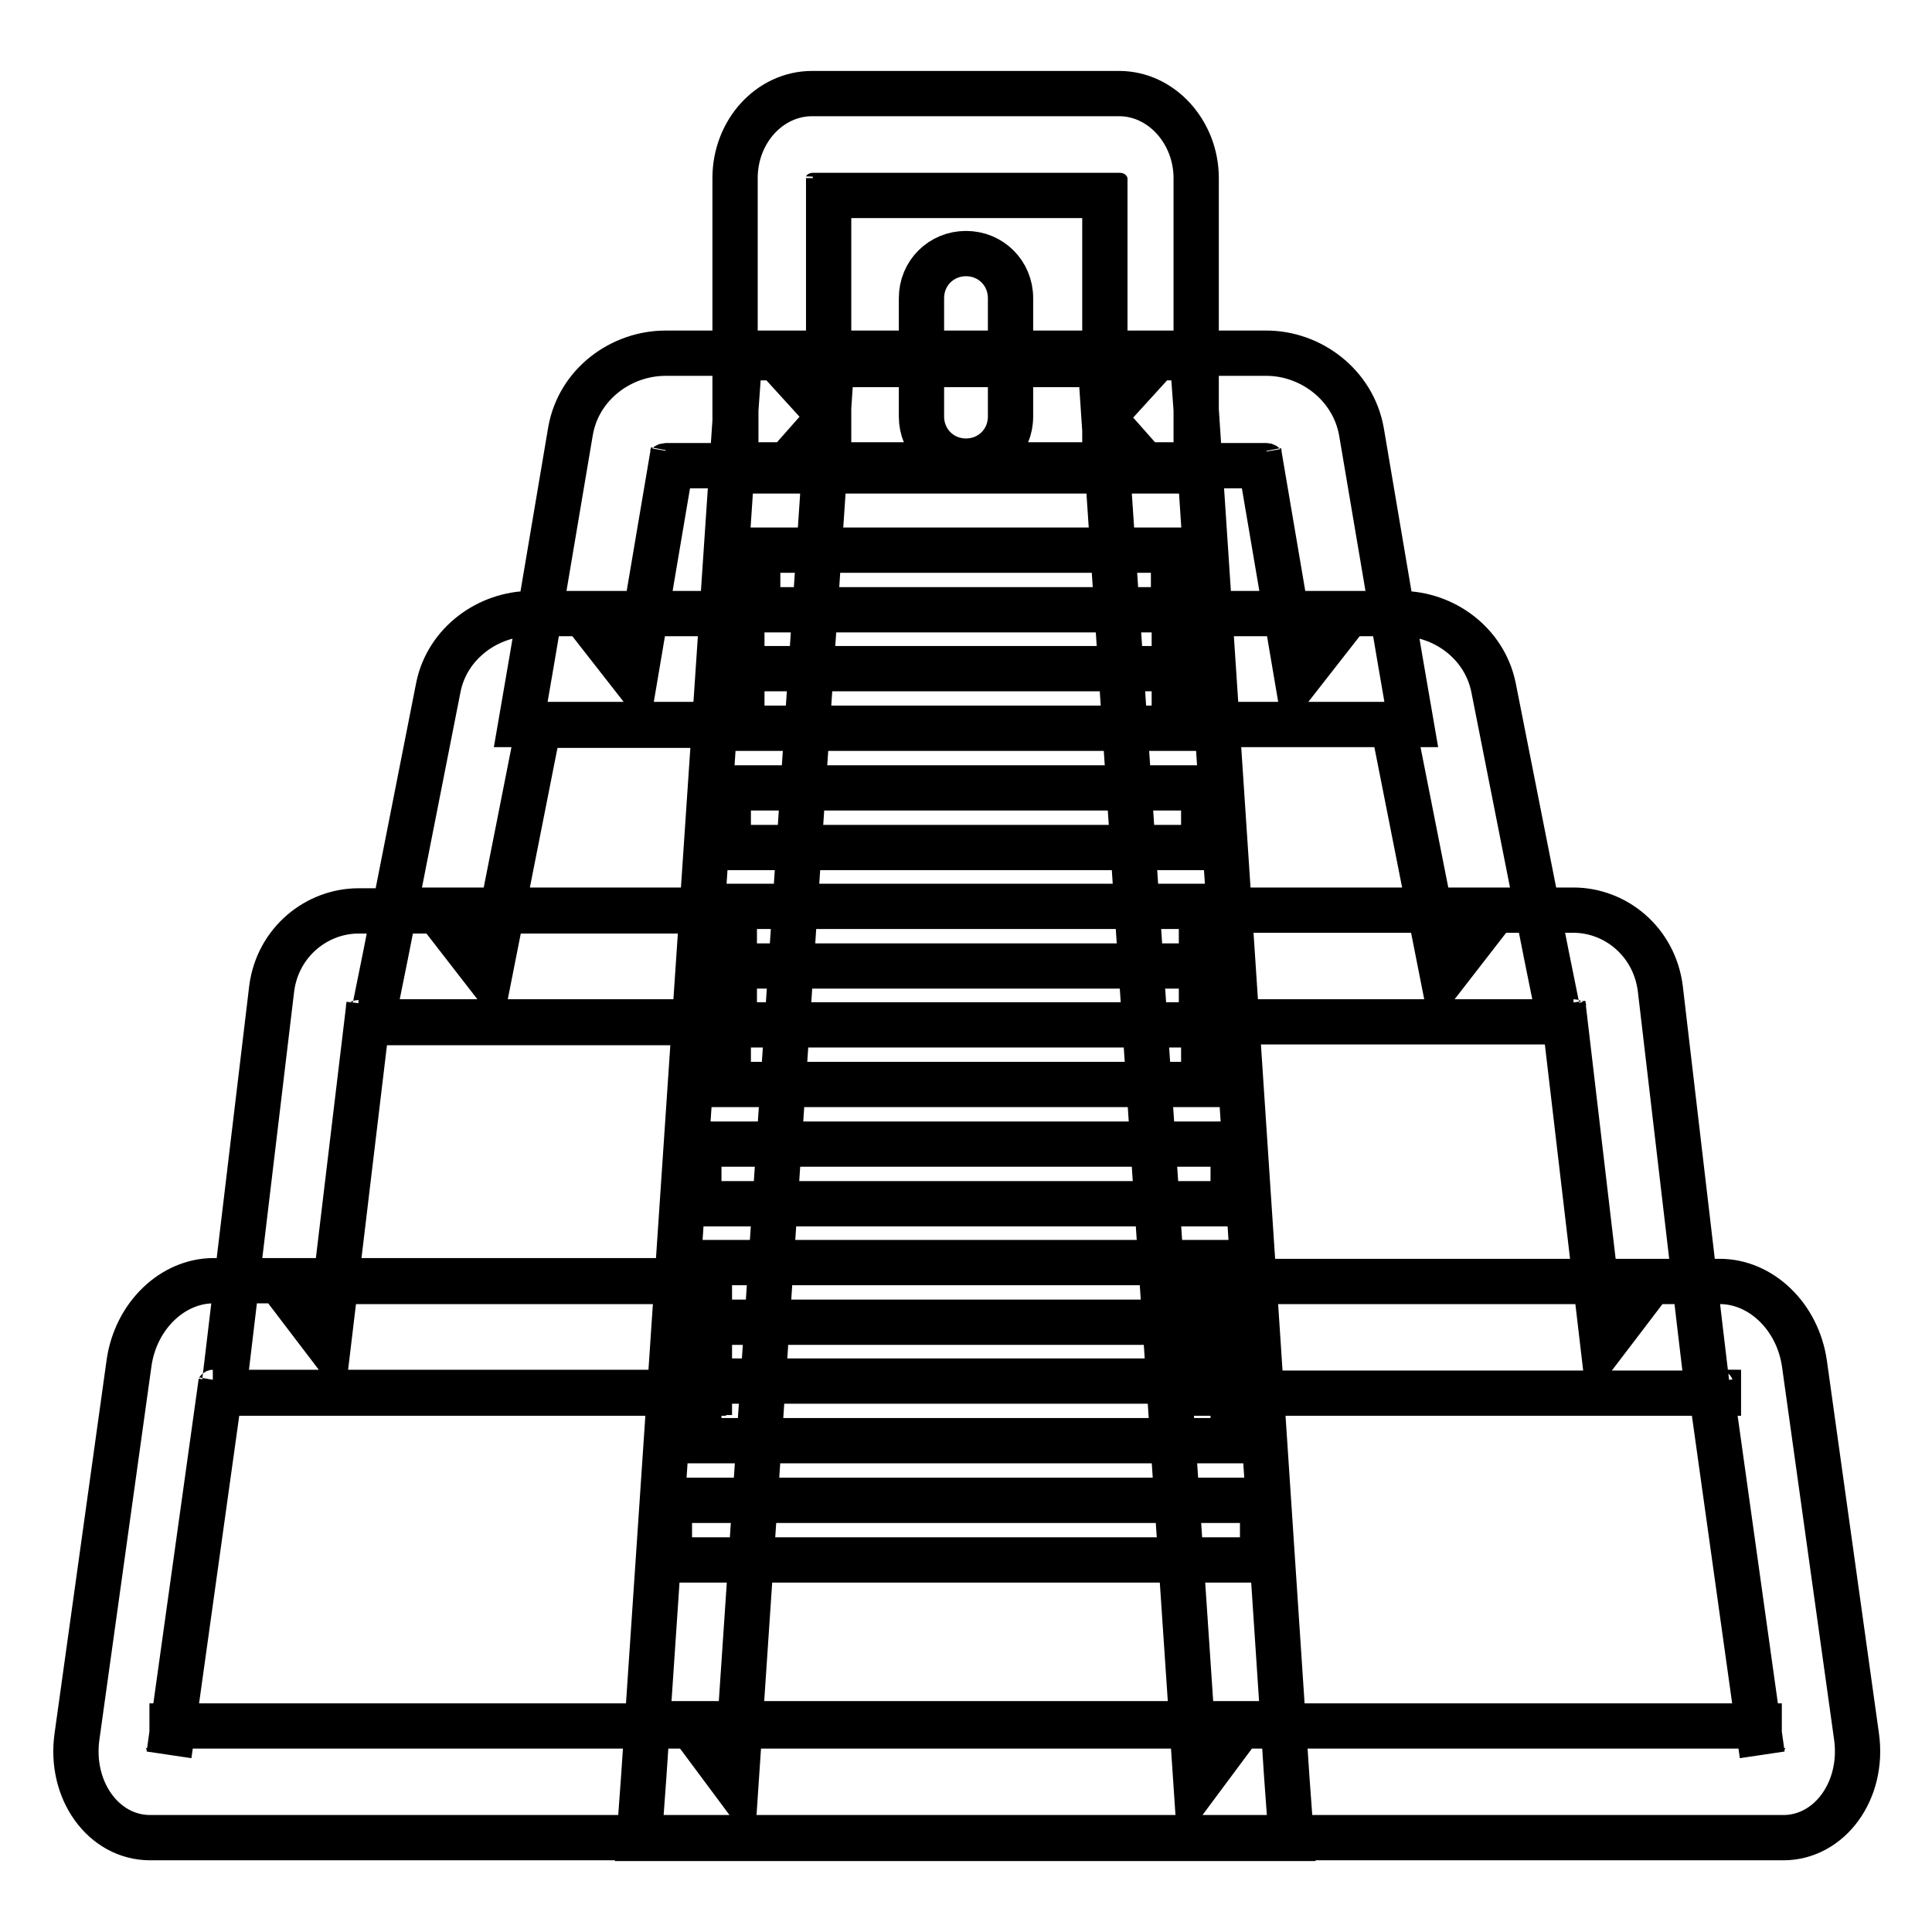
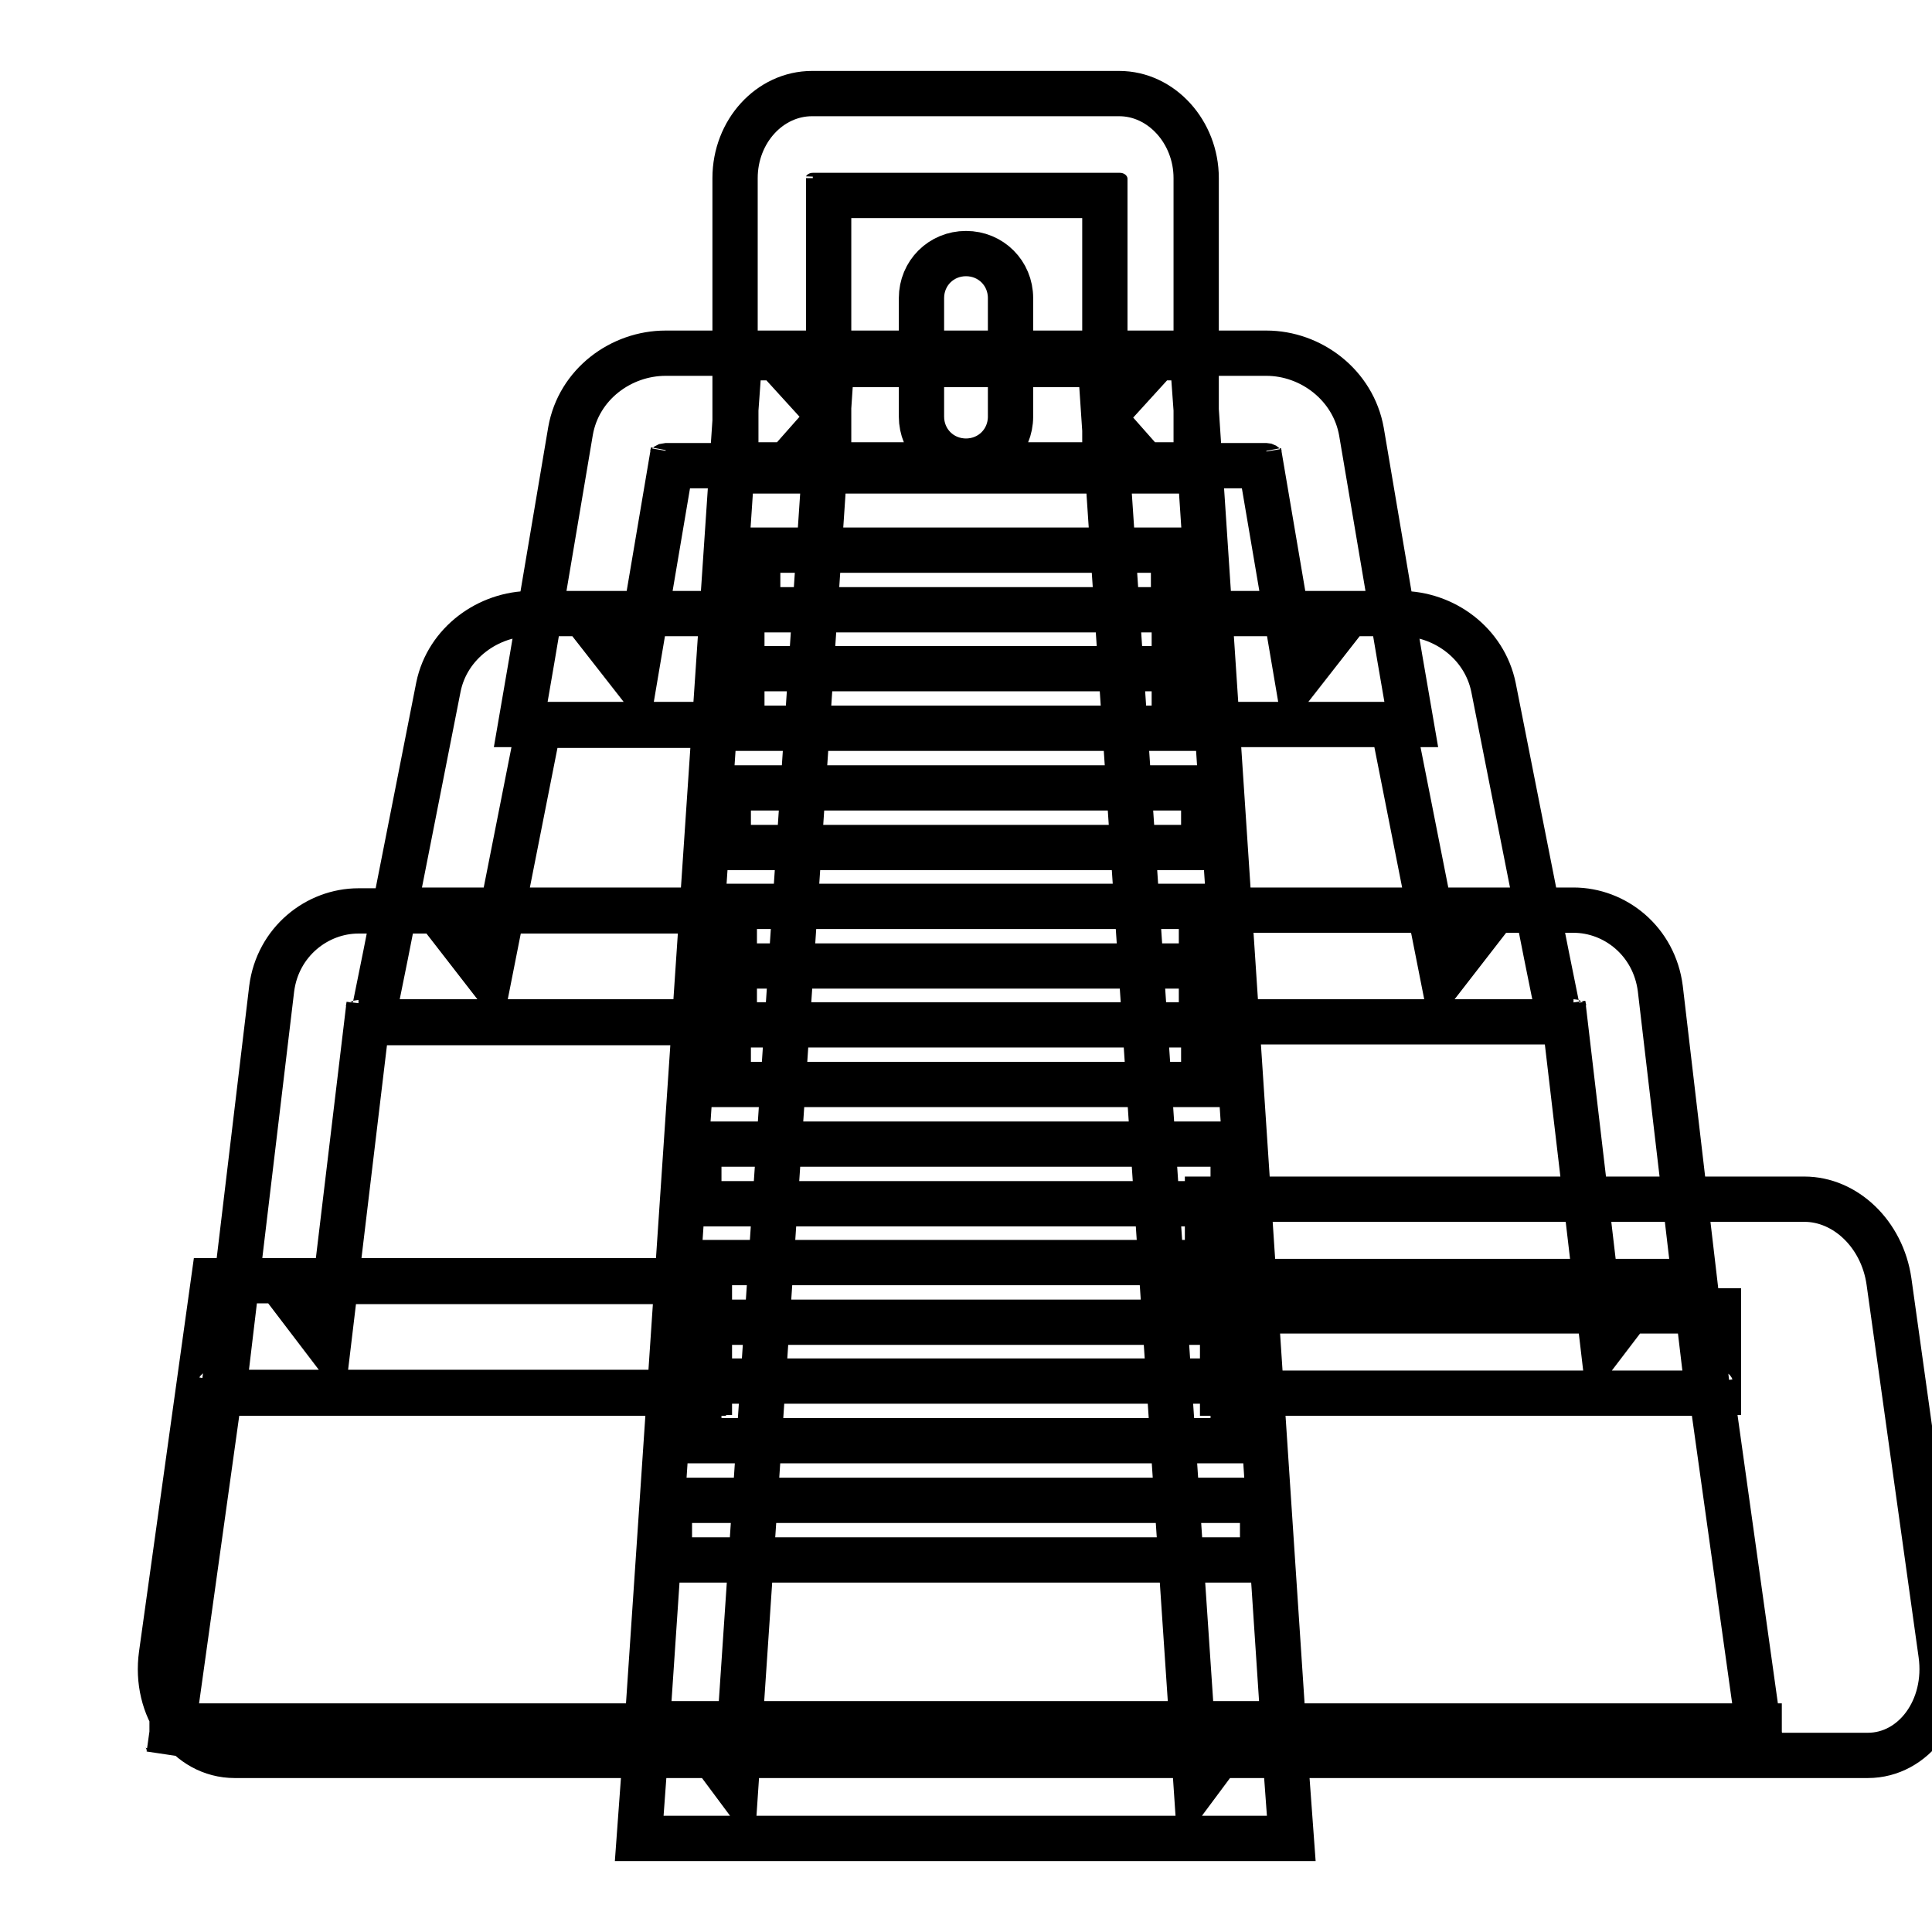
<svg xmlns="http://www.w3.org/2000/svg" version="1.1" x="0px" y="0px" viewBox="0 0 256 256" enable-background="new 0 0 256 256" xml:space="preserve">
  <g>
-     <path stroke-width="6" fill-opacity="0" stroke="#000000" d="M227.7,184.5c-0.6,0-1-0.4-1.1-1.3l6.9,49.3c-0.3-1.9,1.1-3.8,2.6-3.8H19.8c1.5,0,2.9,1.9,2.6,3.8l6.9-49.4 c-0.2,1-0.5,1.4-1.1,1.4h65.8v-14.8H28.3c-5.4,0-10.3,4.6-11.2,10.9l-6.9,49.5c-1,7.1,3.5,13.4,9.7,13.4h216.4 c6.1,0,10.7-6.2,9.7-13.4l-6.9-49.4c-0.9-6.3-5.8-10.9-11.2-10.9H160v14.8H227.7z M37.1,169.8l6.4,8.4l5.4-45.1 c-0.2,1.8-0.9,2.4-1.4,2.4h49.8v-14.8H47.5c-5.5,0-10.7,4.1-11.5,10.3l-5.4,45.2l-1,8.4h7.4h56.2v-14.8H37.1z M208.5,135.4 c-0.5,0-1.1-0.5-1.4-2.3l5.3,45.1l6.4-8.4H162v14.8h56.9h7.4l-1-8.4L220,131c-0.8-6.3-6-10.4-11.5-10.4h-49.3v14.8H208.5z  M57.9,120.6l6.9,8.9l7-35.4c-0.3,1.5-0.9,2-1.4,2h25.7V81.3H70.4c-5.7,0-11.1,3.9-12.3,9.7l-7,35.5l-1.8,8.9h8.6h35.4v-14.8H57.9z  M185.6,96c-0.5,0-1.1-0.4-1.4-1.9l7,35.4l6.9-8.9H162v14.8h36.1h8.6l-1.8-8.9l-7-35.4c-1.2-5.9-6.6-9.8-12.3-9.8h-27V96H185.6z  M77.3,81.3l6.8,8.7l5.1-30.1c-0.3,1.4-0.7,1.8-1,1.8h79.6c-0.3,0-0.7-0.3-1-1.7l5.1,30l6.8-8.7h-23.1V96h23.1h8.3l-1.5-8.7 l-5.1-30.1c-1.1-6.2-6.7-10.4-12.6-10.4H88.2c-5.9,0-11.5,4.1-12.6,10.3l-5.1,30.2L69,96h8.3h21V81.3H77.3z M107.7,25.9h40.7 c-1.1,0-2-1-2-2.2v31.3l6.1-6.7h-48.8l6.1,6.7V23.6C109.7,24.9,108.8,25.9,107.7,25.9z M97.5,54.9v6.7h6.1h48.8h6.1v-6.7V23.6 c0-6.1-4.6-11.2-10.2-11.2h-40.7c-5.6,0-10.2,5-10.2,11.2V54.9z M158.5,236.6l6.1-8.2H91.4l6.1,8.2l12.2-181.1l-6.1,6.9h48.8 l-6.1-6.9L158.5,236.6z M158,47.4h-5.6h-48.8H98l-0.5,6.9L85.3,235.4l-0.6,8.2h6.6h73.2h6.6l-0.6-8.2L158.5,54.3L158,47.4z  M163.2,206.7h4.1v-7.9h-4.1H92.8h-4.1v7.9h4.1H163.2z M159.7,190.9h3.7v-7.9h-3.7H96.3h-3.7v7.9h3.7H159.7z M159.7,175.2h3.7v-7.9 h-3.7H96.3h-3.7v7.9h3.7H159.7z M159.7,159.5h3.7v-7.9h-3.7H96.3h-3.7v7.9h3.7H159.7z M156.2,143.7h3.3v-7.9h-3.3H99.8h-3.3v7.9 h3.3H156.2z M156.2,128h3.3v-7.9h-3.3H99.8h-3.3v7.9h3.3H156.2z M156.2,112.3h3.3v-7.9h-3.3H99.8h-3.3v7.9h3.3H156.2z M156.2,96.5 h3.3v-7.9h-3.3H99.8h-3.3v7.9h3.3H156.2z M152.6,80.8h2.9v-7.9h-2.9h-49.3h-2.9v7.9h2.9H152.6z M122.1,55.2c0,3.3,2.6,5.9,5.9,5.9 c3.3,0,5.9-2.6,5.9-5.9V39.5c0-3.3-2.6-5.9-5.9-5.9c-3.3,0-5.9,2.6-5.9,5.9V55.2z" />
+     <path stroke-width="6" fill-opacity="0" stroke="#000000" d="M227.7,184.5c-0.6,0-1-0.4-1.1-1.3l6.9,49.3c-0.3-1.9,1.1-3.8,2.6-3.8H19.8c1.5,0,2.9,1.9,2.6,3.8l6.9-49.4 c-0.2,1-0.5,1.4-1.1,1.4h65.8v-14.8H28.3l-6.9,49.5c-1,7.1,3.5,13.4,9.7,13.4h216.4 c6.1,0,10.7-6.2,9.7-13.4l-6.9-49.4c-0.9-6.3-5.8-10.9-11.2-10.9H160v14.8H227.7z M37.1,169.8l6.4,8.4l5.4-45.1 c-0.2,1.8-0.9,2.4-1.4,2.4h49.8v-14.8H47.5c-5.5,0-10.7,4.1-11.5,10.3l-5.4,45.2l-1,8.4h7.4h56.2v-14.8H37.1z M208.5,135.4 c-0.5,0-1.1-0.5-1.4-2.3l5.3,45.1l6.4-8.4H162v14.8h56.9h7.4l-1-8.4L220,131c-0.8-6.3-6-10.4-11.5-10.4h-49.3v14.8H208.5z  M57.9,120.6l6.9,8.9l7-35.4c-0.3,1.5-0.9,2-1.4,2h25.7V81.3H70.4c-5.7,0-11.1,3.9-12.3,9.7l-7,35.5l-1.8,8.9h8.6h35.4v-14.8H57.9z  M185.6,96c-0.5,0-1.1-0.4-1.4-1.9l7,35.4l6.9-8.9H162v14.8h36.1h8.6l-1.8-8.9l-7-35.4c-1.2-5.9-6.6-9.8-12.3-9.8h-27V96H185.6z  M77.3,81.3l6.8,8.7l5.1-30.1c-0.3,1.4-0.7,1.8-1,1.8h79.6c-0.3,0-0.7-0.3-1-1.7l5.1,30l6.8-8.7h-23.1V96h23.1h8.3l-1.5-8.7 l-5.1-30.1c-1.1-6.2-6.7-10.4-12.6-10.4H88.2c-5.9,0-11.5,4.1-12.6,10.3l-5.1,30.2L69,96h8.3h21V81.3H77.3z M107.7,25.9h40.7 c-1.1,0-2-1-2-2.2v31.3l6.1-6.7h-48.8l6.1,6.7V23.6C109.7,24.9,108.8,25.9,107.7,25.9z M97.5,54.9v6.7h6.1h48.8h6.1v-6.7V23.6 c0-6.1-4.6-11.2-10.2-11.2h-40.7c-5.6,0-10.2,5-10.2,11.2V54.9z M158.5,236.6l6.1-8.2H91.4l6.1,8.2l12.2-181.1l-6.1,6.9h48.8 l-6.1-6.9L158.5,236.6z M158,47.4h-5.6h-48.8H98l-0.5,6.9L85.3,235.4l-0.6,8.2h6.6h73.2h6.6l-0.6-8.2L158.5,54.3L158,47.4z  M163.2,206.7h4.1v-7.9h-4.1H92.8h-4.1v7.9h4.1H163.2z M159.7,190.9h3.7v-7.9h-3.7H96.3h-3.7v7.9h3.7H159.7z M159.7,175.2h3.7v-7.9 h-3.7H96.3h-3.7v7.9h3.7H159.7z M159.7,159.5h3.7v-7.9h-3.7H96.3h-3.7v7.9h3.7H159.7z M156.2,143.7h3.3v-7.9h-3.3H99.8h-3.3v7.9 h3.3H156.2z M156.2,128h3.3v-7.9h-3.3H99.8h-3.3v7.9h3.3H156.2z M156.2,112.3h3.3v-7.9h-3.3H99.8h-3.3v7.9h3.3H156.2z M156.2,96.5 h3.3v-7.9h-3.3H99.8h-3.3v7.9h3.3H156.2z M152.6,80.8h2.9v-7.9h-2.9h-49.3h-2.9v7.9h2.9H152.6z M122.1,55.2c0,3.3,2.6,5.9,5.9,5.9 c3.3,0,5.9-2.6,5.9-5.9V39.5c0-3.3-2.6-5.9-5.9-5.9c-3.3,0-5.9,2.6-5.9,5.9V55.2z" />
  </g>
</svg>